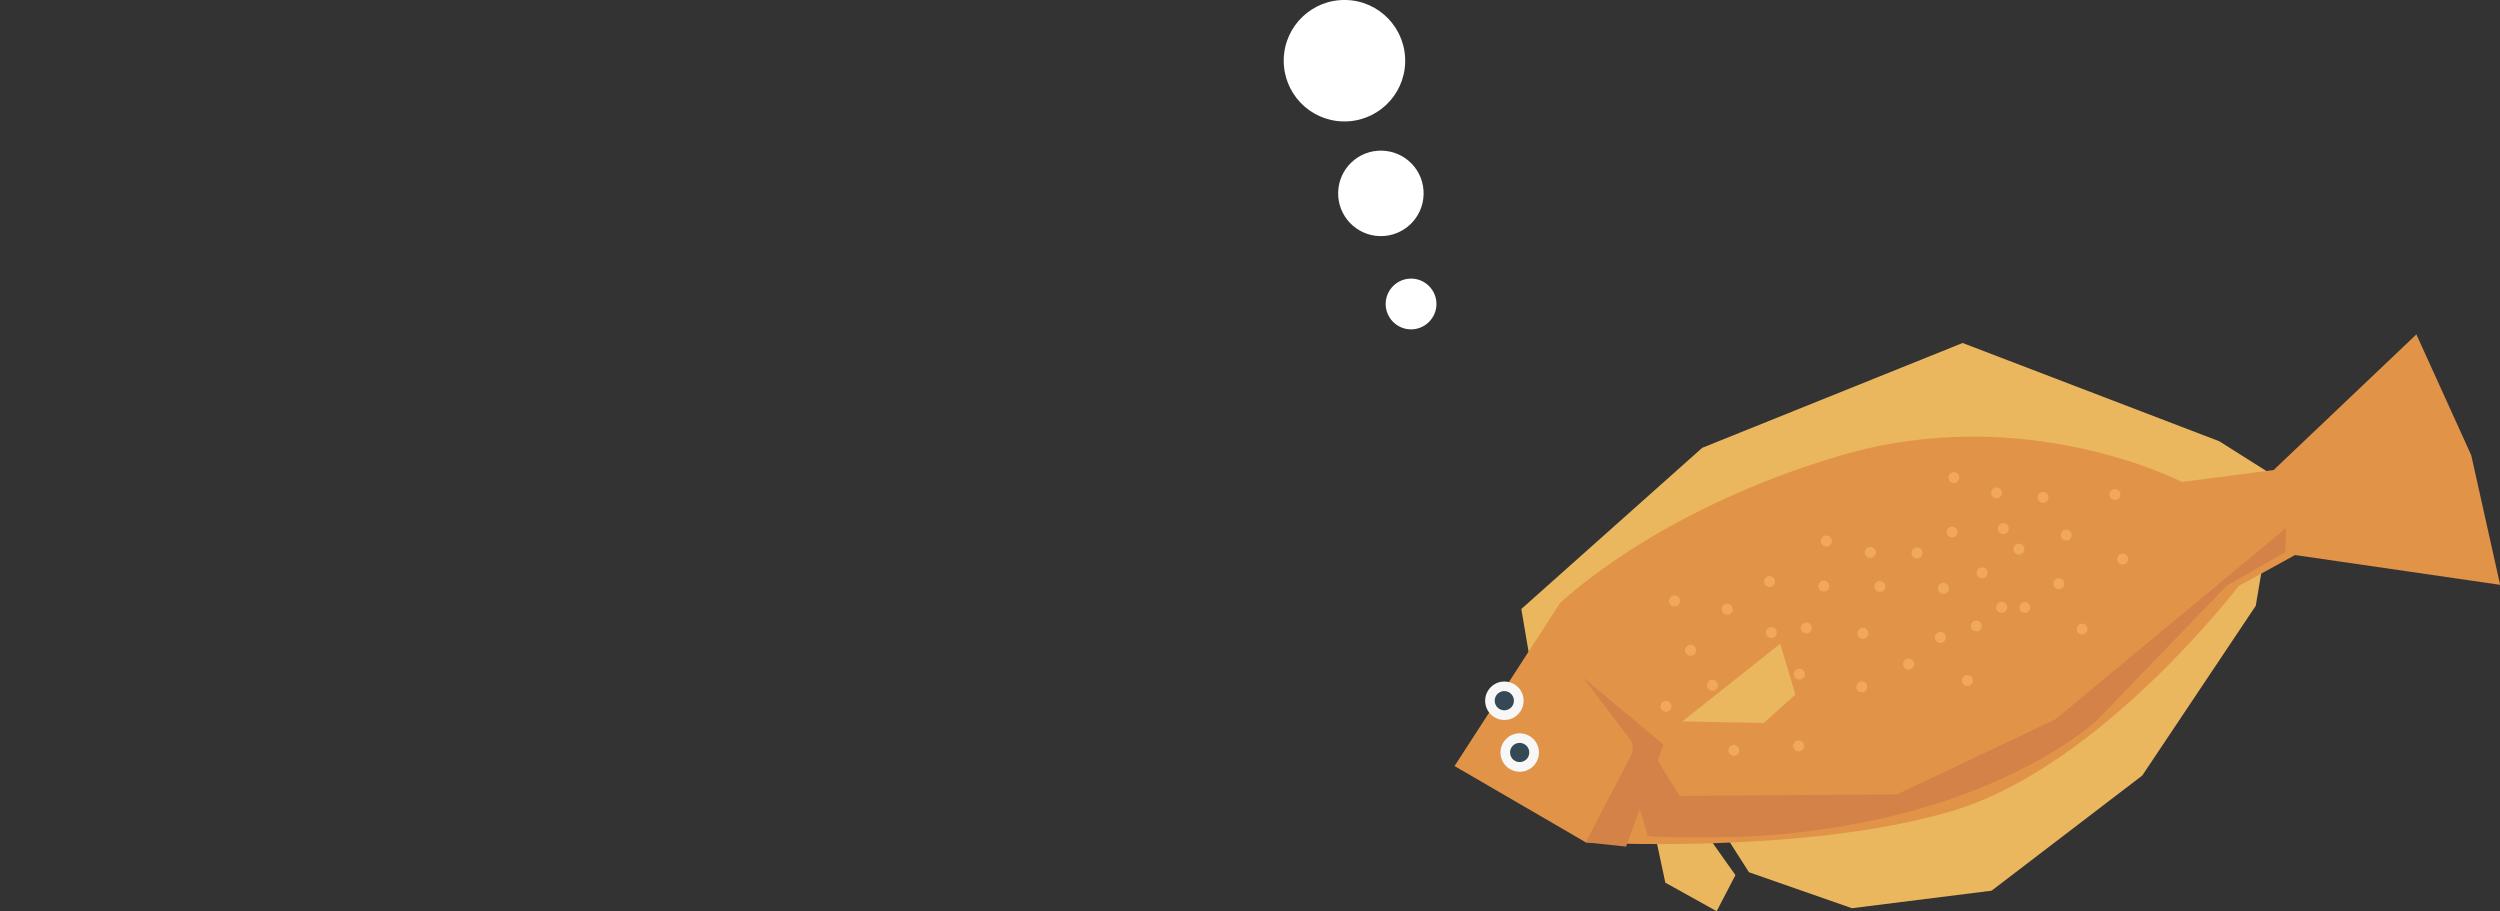
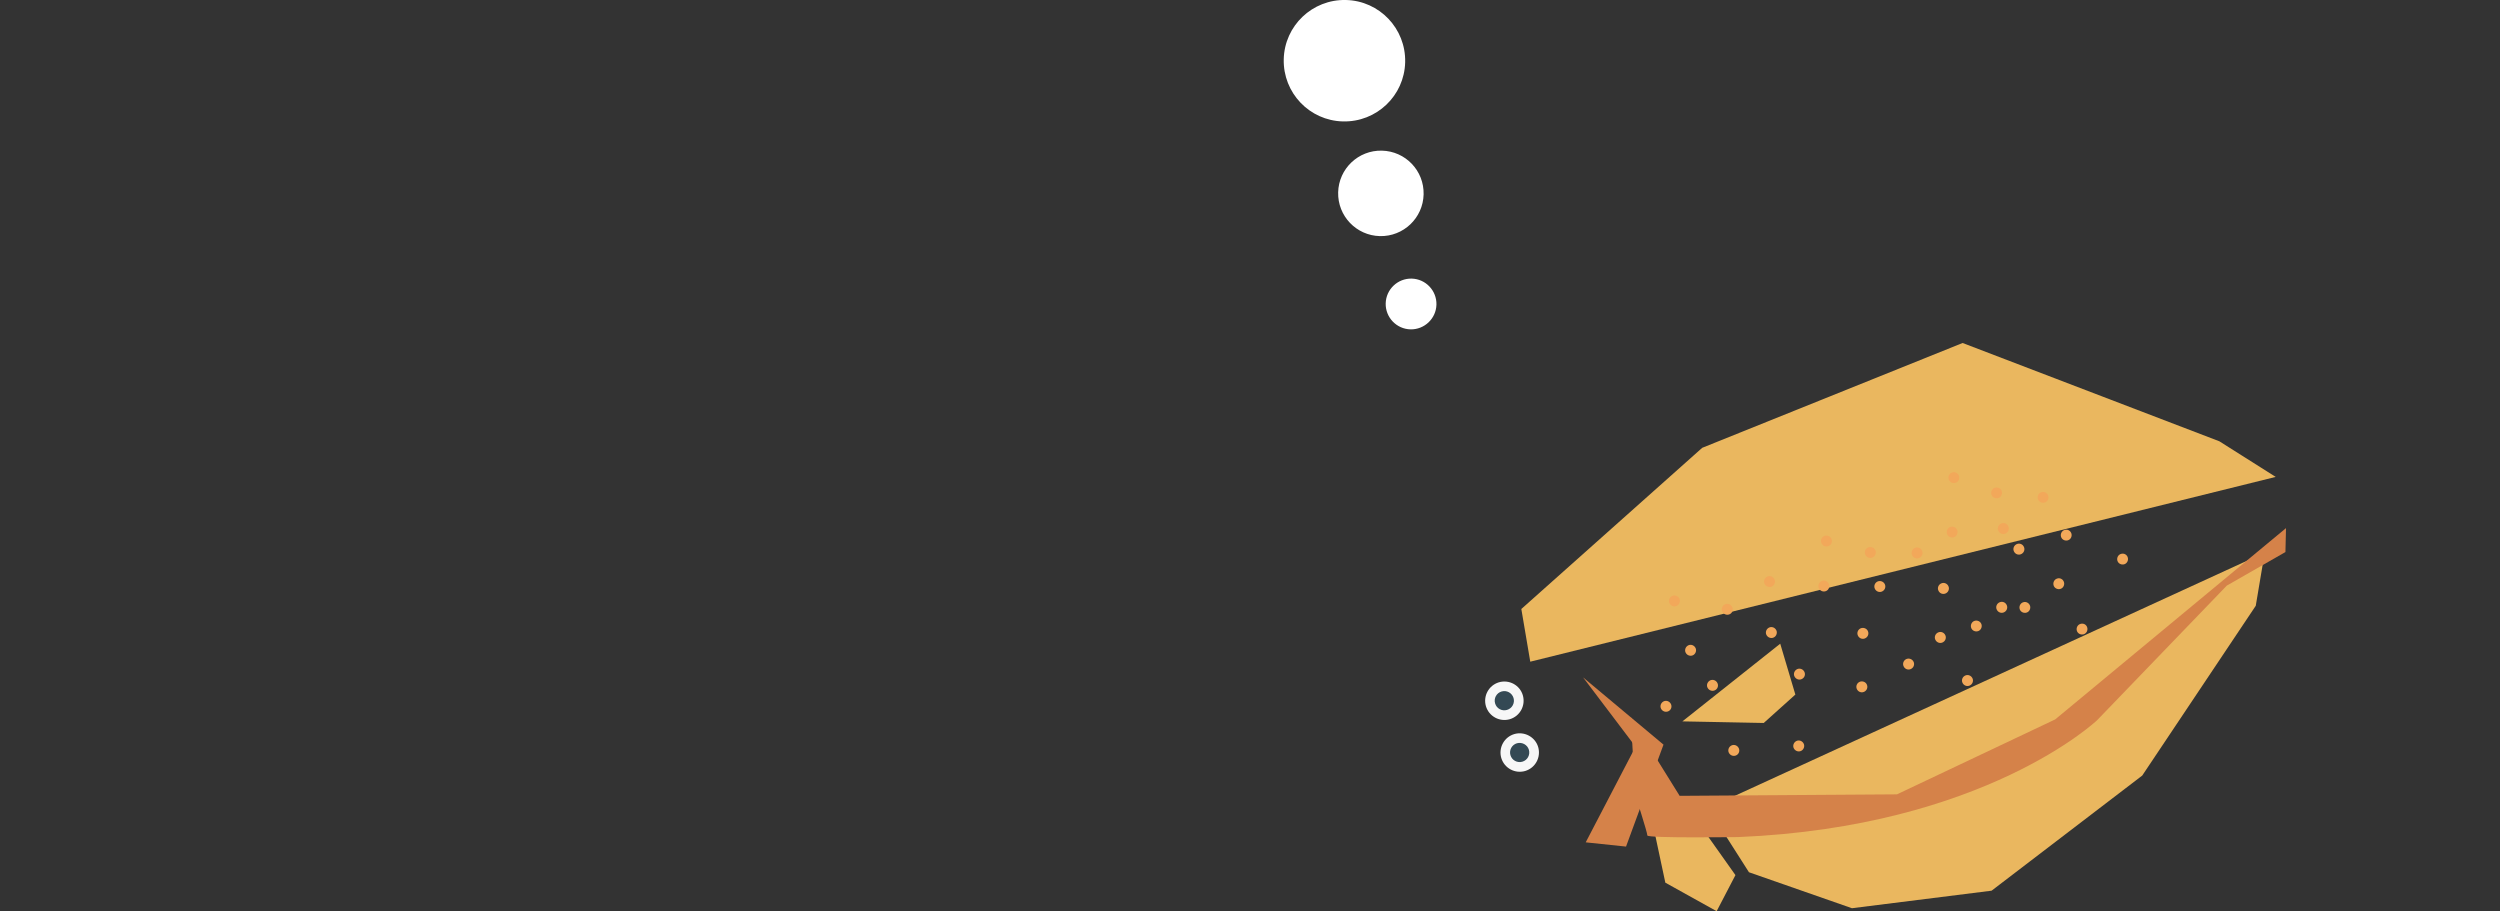
<svg xmlns="http://www.w3.org/2000/svg" version="1.1" id="レイヤー_1" x="0px" y="0px" viewBox="0 0 2182.3 795.4" style="enable-background:new 0 0 2182.3 795.4;" xml:space="preserve">
  <rect x="0" y="0" width="2182.3" height="795.4" fill="#333333" stroke="none" />
  <style type="text/css">
	.st0{fill:#FFFFFF;}
	.st1{fill:#F8C8A8;}
	.st2{fill:#F7F7F7;}
	.st3{clip-path:url(#SVGID_2_);fill:#EB7155;}
	.st4{clip-path:url(#SVGID_2_);fill:#FFED75;}
	.st5{fill:#D2D2D3;}
	.st6{fill:#F9CB83;}
	.st7{fill:#DBDCDC;}
	.st8{fill:#005997;}
	.st9{fill:#EB7155;}
	.st10{fill:#AAB5BB;}
	.st11{fill:#EEEEEF;}
	.st12{clip-path:url(#SVGID_4_);fill:#92C1CE;}
	.st13{clip-path:url(#SVGID_4_);fill:#00569A;}
	.st14{fill:#0084CA;}
	.st15{fill:#DED9DC;}
	.st16{fill:#B4B5B5;}
	.st17{fill:#C8C9CA;}
	.st18{fill:#23756F;}
	.st19{fill:#005871;}
	.st20{fill:#4A7990;}
	.st21{fill:#79B2C5;}
	.st22{fill:#899DA9;}
	.st23{fill:#F3AC9D;}
	.st24{fill:#F9D3C1;}
	.st25{fill:#E8B041;}
	.st26{fill:#EC7E9B;}
	.st27{clip-path:url(#SVGID_6_);fill:#004E7A;}
	.st28{clip-path:url(#SVGID_6_);fill:#FFFFFF;}
	.st29{clip-path:url(#SVGID_8_);fill:#004E7A;}
	.st30{clip-path:url(#SVGID_8_);fill:#FFFFFF;}
	.st31{fill:#E73D47;}
	.st32{fill:#F19A95;}
	.st33{fill:#FFE673;}
	.st34{clip-path:url(#SVGID_10_);fill:#007E96;}
	.st35{clip-path:url(#SVGID_12_);fill:#007E96;}
	.st36{fill:#EE8EA4;}
	.st37{fill:#3482C5;}
	.st38{fill:#34707C;}
	.st39{fill:#36768D;}
	.st40{fill:#337AA9;}
	.st41{fill:#B3B5B4;}
	.st42{fill:#AD848B;}
	.st43{fill:#B7DBEE;}
	.st44{fill:#006C8C;}
	.st45{fill:#2570B8;}
	.st46{fill:#9CA2C7;}
	.st47{clip-path:url(#SVGID_14_);fill:#F2CDDD;}
	.st48{clip-path:url(#SVGID_14_);fill:#9CA2C7;}
	.st49{clip-path:url(#SVGID_14_);fill:#366B80;}
	.st50{fill:#366B80;}
	.st51{fill:#C6A08B;}
	.st52{clip-path:url(#SVGID_16_);fill:#F2CDDD;}
	.st53{clip-path:url(#SVGID_16_);fill:#9CA2C7;}
	.st54{clip-path:url(#SVGID_16_);fill:#366B80;}
	.st55{fill:#B1B7BB;}
	.st56{clip-path:url(#SVGID_18_);fill:#F3E5A0;}
	.st57{clip-path:url(#SVGID_18_);fill:#377E80;}
	.st58{fill:#003D46;}
	.st59{fill:#8A9CA6;}
	.st60{fill:#EAB75F;}
	.st61{fill:#E19448;}
	.st62{fill:#344954;}
	.st63{fill:#D58249;}
	.st64{fill:#F2A85A;}
	.st65{clip-path:url(#SVGID_20_);fill:#92C1CE;}
	.st66{clip-path:url(#SVGID_20_);fill:#00569A;}
	.st67{clip-path:url(#SVGID_22_);fill:#004E7A;}
	.st68{clip-path:url(#SVGID_22_);fill:#FFFFFF;}
	.st69{clip-path:url(#SVGID_24_);fill:#004E7A;}
	.st70{clip-path:url(#SVGID_24_);fill:#FFFFFF;}
	.st71{clip-path:url(#SVGID_26_);fill:#007E96;}
	.st72{clip-path:url(#SVGID_28_);fill:#007E96;}
	.st73{clip-path:url(#SVGID_30_);fill:#004E7A;}
	.st74{clip-path:url(#SVGID_30_);fill:#FFFFFF;}
	.st75{clip-path:url(#SVGID_32_);fill:#004E7A;}
	.st76{clip-path:url(#SVGID_32_);fill:#FFFFFF;}
	.st77{clip-path:url(#SVGID_34_);fill:#007E96;}
	.st78{clip-path:url(#SVGID_36_);fill:#007E96;}
	.st79{fill:#F2CDDD;}
	.st80{clip-path:url(#SVGID_38_);fill:#EB7155;}
	.st81{clip-path:url(#SVGID_38_);fill:#FFED75;}
	.st82{clip-path:url(#SVGID_40_);fill:#EB7155;}
	.st83{clip-path:url(#SVGID_40_);fill:#FFED75;}
	.st84{clip-path:url(#SVGID_42_);fill:#004E7A;}
	.st85{clip-path:url(#SVGID_42_);fill:#FFFFFF;}
	.st86{clip-path:url(#SVGID_44_);fill:#004E7A;}
	.st87{clip-path:url(#SVGID_44_);fill:#FFFFFF;}
	.st88{clip-path:url(#SVGID_46_);fill:#007E96;}
	.st89{clip-path:url(#SVGID_48_);fill:#007E96;}
</style>
  <g>
    <path class="st0" d="M1253.9,265.9c-0.3,12.2-10.5,21.9-22.7,21.6c-12.2-0.3-21.9-10.5-21.6-22.7s10.5-21.9,22.7-21.6   C1244.5,243.5,1254.2,253.7,1253.9,265.9z" />
    <path class="st0" d="M1242.7,169.7c-0.5,20.6-17.6,36.9-38.2,36.4c-20.6-0.5-36.9-17.6-36.4-38.2c0.5-20.6,17.6-36.9,38.2-36.4   S1243.2,149,1242.7,169.7z" />
    <path class="st0" d="M1226.6,54.3c-0.7,29.3-25,52.4-54.3,51.7c-29.3-0.7-52.4-25-51.7-54.3c0.7-29.3,25-52.4,54.3-51.7   C1204.2,0.7,1227.3,25,1226.6,54.3z" />
    <polygon class="st60" points="1335.8,577.6 1328,531.6 1485.9,390.9 1713.2,299.4 1937.3,385.2 1986.5,416.3  " />
    <polygon class="st60" points="1491,705.4 1526.7,761.4 1616.6,792.8 1738.5,777.5 1870,677 1969.1,528.8 1976.9,482.4  " />
    <polygon class="st60" points="1443.2,721.2 1453.7,770.5 1498.5,795.4 1514.9,763.9 1475,707.6  " />
-     <path class="st61" d="M1269.7,668.7l91.8-141.9c0,0,82.4-81,244.5-129s298.6,22.9,298.6,22.9l80.1-10.4l124.6-118.4l47.9,105.5   l25.2,113.1l-179-26l-49.3,27.1c0,0-120.3,157.9-250.3,196.4c-129.9,38.5-319.5,27.3-319.5,27.3L1269.7,668.7z" />
    <path class="st2" d="M1342.7,652.1c2.6,8.9-2.4,18.2-11.3,20.9c-8.9,2.6-18.2-2.4-20.9-11.3c-2.6-8.9,2.4-18.2,11.3-20.9   C1330.7,638.2,1340.1,643.3,1342.7,652.1z" />
    <path class="st62" d="M1334.6,654.5c1.3,4.4-1.2,9.1-5.7,10.4c-4.4,1.3-9.1-1.2-10.4-5.7c-1.3-4.4,1.2-9.1,5.7-10.4   C1328.7,647.6,1333.3,650.1,1334.6,654.5z" />
    <path class="st2" d="M1329.3,606.9c2.6,8.9-2.4,18.2-11.3,20.9c-8.9,2.6-18.2-2.4-20.9-11.3c-2.6-8.9,2.4-18.2,11.3-20.9   C1317.3,593,1326.7,598,1329.3,606.9z" />
    <path class="st62" d="M1321.2,609.3c1.3,4.4-1.2,9.1-5.7,10.4s-9.1-1.2-10.4-5.7c-1.3-4.4,1.2-9.1,5.7-10.4   C1315.3,602.3,1319.9,604.9,1321.2,609.3z" />
    <path class="st63" d="M1423.6,626.2l42.6,68.5l189.7-1.3L1794,628l201.5-167l-0.5,20.9l-51.2,29.3l-113.2,117.5   c0,0-98,93.1-313.2,102c0,0-79.5,1.1-79.4-1.4s-10.7-35.9-10.7-35.9L1423.6,626.2z" />
    <polygon class="st63" points="1384.2,735.3 1427.7,651.8 1381.9,591.3 1452.1,650 1419.4,739  " />
    <path class="st64" d="M1788,432.8c0.7,2.5-0.7,5.2-3.2,5.9c-2.5,0.7-5.2-0.7-5.9-3.2c-0.7-2.5,0.7-5.2,3.2-5.9   C1784.6,428.9,1787.2,430.3,1788,432.8z" />
    <path class="st64" d="M1801.7,508.2c0.7,2.5-0.7,5.2-3.2,5.9c-2.5,0.7-5.2-0.7-5.9-3.2c-0.7-2.5,0.7-5.2,3.2-5.9   C1798.3,504.2,1800.9,505.6,1801.7,508.2z" />
    <path class="st64" d="M1822,547.8c0.7,2.5-0.7,5.2-3.2,5.9s-5.2-0.7-5.9-3.2c-0.7-2.5,0.7-5.2,3.2-5.9   C1818.6,543.8,1821.3,545.2,1822,547.8z" />
    <path class="st64" d="M1772.1,528.9c0.7,2.5-0.7,5.2-3.2,5.9s-5.2-0.7-5.9-3.2c-0.7-2.5,0.7-5.2,3.2-5.9   C1768.7,524.9,1771.3,526.4,1772.1,528.9z" />
    <path class="st64" d="M1857.4,486.7c0.7,2.5-0.7,5.2-3.2,5.9c-2.5,0.7-5.2-0.7-5.9-3.2c-0.7-2.5,0.7-5.2,3.2-5.9   C1854,482.7,1856.7,484.1,1857.4,486.7z" />
-     <path class="st64" d="M1850.7,430.3c0.7,2.5-0.7,5.2-3.2,5.9c-2.5,0.7-5.2-0.7-5.9-3.2c-0.7-2.5,0.7-5.2,3.2-5.9   S1849.9,427.8,1850.7,430.3z" />
    <path class="st64" d="M1808.2,465.8c0.7,2.5-0.7,5.2-3.2,5.9c-2.5,0.7-5.2-0.7-5.9-3.2c-0.7-2.5,0.7-5.2,3.2-5.9   C1804.8,461.8,1807.4,463.2,1808.2,465.8z" />
-     <path class="st64" d="M1734.7,498.7c0.7,2.5-0.7,5.2-3.2,5.9c-2.5,0.7-5.2-0.7-5.9-3.2c-0.7-2.5,0.7-5.2,3.2-5.9   S1734,496.1,1734.7,498.7z" />
    <path class="st64" d="M1708.6,463.1c0.7,2.5-0.7,5.2-3.2,5.9c-2.5,0.7-5.2-0.7-5.9-3.2c-0.7-2.5,0.7-5.2,3.2-5.9   C1705.2,459.2,1707.9,460.6,1708.6,463.1z" />
    <path class="st64" d="M1729.7,545.1c0.7,2.5-0.7,5.2-3.2,5.9s-5.2-0.7-5.9-3.2c-0.7-2.5,0.7-5.2,3.2-5.9   C1726.3,541.2,1729,542.6,1729.7,545.1z" />
    <ellipse transform="matrix(0.593 -0.805 0.805 0.593 341.109 1595.769)" class="st64" cx="1748.5" cy="460.6" rx="4.8" ry="4.8" />
    <path class="st64" d="M1747.4,428.9c0.7,2.5-0.7,5.2-3.2,5.9c-2.5,0.7-5.2-0.7-5.9-3.2s0.7-5.2,3.2-5.9S1746.7,426.4,1747.4,428.9z   " />
    <path class="st64" d="M1710.1,415.6c0.7,2.5-0.7,5.2-3.2,5.9c-2.5,0.7-5.2-0.7-5.9-3.2c-0.7-2.5,0.7-5.2,3.2-5.9   C1706.7,411.6,1709.3,413,1710.1,415.6z" />
    <path class="st64" d="M1571.9,593.1c-2.6,0.6-5.1-1-5.8-3.5c-0.6-2.6,1-5.1,3.5-5.8c2.6-0.6,5.1,1,5.8,3.5   C1576.1,589.9,1574.5,592.4,1571.9,593.1z" />
    <path class="st64" d="M1496,602.9c-2.6,0.6-5.1-1-5.8-3.5c-0.6-2.6,1-5.1,3.5-5.8c2.6-0.6,5.1,1,5.8,3.5   C1500.2,599.7,1498.6,602.3,1496,602.9z" />
    <path class="st64" d="M1455.4,621.2c-2.6,0.6-5.1-1-5.8-3.5c-0.6-2.6,1-5.1,3.5-5.8c2.6-0.6,5.1,1,5.8,3.5   C1459.6,618,1458,620.6,1455.4,621.2z" />
    <path class="st64" d="M1476.9,572.3c-2.6,0.6-5.1-1-5.8-3.5c-0.6-2.6,1-5.1,3.5-5.8c2.6-0.6,5.1,1,5.8,3.5   C1481,569.1,1479.4,571.7,1476.9,572.3z" />
    <path class="st64" d="M1514.6,659.7c-2.6,0.6-5.1-1-5.8-3.5c-0.6-2.6,1-5.1,3.5-5.8c2.6-0.6,5.1,1,5.8,3.5   C1518.8,656.5,1517.2,659.1,1514.6,659.7z" />
    <path class="st64" d="M1571.3,655.8c-2.6,0.6-5.1-1-5.8-3.5c-0.6-2.6,1-5.1,3.5-5.8c2.6-0.6,5.1,1,5.8,3.5   C1575.4,652.6,1573.8,655.2,1571.3,655.8z" />
    <path class="st64" d="M1538,611.6c-2.6,0.6-5.1-1-5.8-3.5c-0.6-2.6,1-5.1,3.5-5.8c2.6-0.6,5.1,1,5.8,3.5   C1542.2,608.4,1540.6,610.9,1538,611.6z" />
-     <path class="st64" d="M1508.9,536.5c-2.6,0.6-5.1-1-5.8-3.5c-0.6-2.6,1-5.1,3.5-5.8c2.6-0.6,5.1,1,5.8,3.5   C1513.1,533.3,1511.5,535.9,1508.9,536.5z" />
+     <path class="st64" d="M1508.9,536.5c-2.6,0.6-5.1-1-5.8-3.5c-0.6-2.6,1-5.1,3.5-5.8c2.6-0.6,5.1,1,5.8,3.5   C1513.1,533.3,1511.5,535.9,1508.9,536.5" />
    <path class="st64" d="M1545.8,512.3c-2.6,0.6-5.1-1-5.8-3.5c-0.6-2.6,1-5.1,3.5-5.8c2.6-0.6,5.1,1,5.8,3.5   C1549.9,509.1,1548.3,511.6,1545.8,512.3z" />
    <path class="st64" d="M1462.8,529.2c-2.6,0.6-5.1-1-5.8-3.5c-0.6-2.6,1-5.1,3.5-5.8c2.6-0.6,5.1,1,5.8,3.5   C1466.9,526,1465.4,528.5,1462.8,529.2z" />
    <path class="st64" d="M1547.4,556.8c-2.6,0.6-5.1-1-5.8-3.5c-0.6-2.6,1-5.1,3.5-5.8c2.6-0.6,5.1,1,5.8,3.5   C1551.5,553.6,1549.9,556.2,1547.4,556.8z" />
-     <path class="st64" d="M1577.9,552.8c-2.6,0.6-5.1-1-5.8-3.5c-0.6-2.6,1-5.1,3.5-5.8c2.6-0.6,5.1,1,5.8,3.5   C1582.1,549.6,1580.5,552.2,1577.9,552.8z" />
    <path class="st64" d="M1593.2,516.2c-2.6,0.6-5.1-1-5.8-3.5c-0.6-2.6,1-5.1,3.5-5.8c2.6-0.6,5.1,1,5.8,3.5   C1597.3,513,1595.8,515.6,1593.2,516.2z" />
    <path class="st64" d="M1677.9,480.9c1,2.4-0.2,5.2-2.7,6.2c-2.4,1-5.2-0.2-6.2-2.7c-1-2.4,0.2-5.2,2.7-6.2   C1674.1,477.2,1676.9,478.4,1677.9,480.9z" />
    <path class="st64" d="M1698.2,554.7c1,2.4-0.2,5.2-2.7,6.2c-2.4,1-5.2-0.2-6.2-2.7c-1-2.4,0.2-5.2,2.7-6.2   C1694.4,551,1697.2,552.2,1698.2,554.7z" />
    <path class="st64" d="M1721.9,592.3c1,2.4-0.2,5.2-2.7,6.2c-2.4,1-5.2-0.2-6.2-2.7c-1-2.4,0.2-5.2,2.7-6.2   S1720.9,589.9,1721.9,592.3z" />
    <path class="st64" d="M1670.5,577.9c1,2.4-0.2,5.2-2.7,6.2s-5.2-0.2-6.2-2.7c-1-2.4,0.2-5.2,2.7-6.2   C1666.8,574.3,1669.5,575.5,1670.5,577.9z" />
    <path class="st64" d="M1751.8,528.4c1,2.4-0.2,5.2-2.7,6.2c-2.4,1-5.2-0.2-6.2-2.7c-1-2.4,0.2-5.2,2.7-6.2   C1748.1,524.7,1750.8,525.9,1751.8,528.4z" />
    <path class="st64" d="M1766.8,477.6c1,2.4-0.2,5.2-2.7,6.2c-2.4,1-5.2-0.2-6.2-2.7c-1-2.4,0.2-5.2,2.7-6.2   C1763.1,473.9,1765.8,475.1,1766.8,477.6z" />
    <path class="st64" d="M1700.9,511.9c1,2.4-0.2,5.2-2.7,6.2s-5.2-0.2-6.2-2.7c-1-2.4,0.2-5.2,2.7-6.2   C1697.1,508.2,1699.9,509.4,1700.9,511.9z" />
    <path class="st64" d="M1630.6,551.1c1,2.4-0.2,5.2-2.7,6.2c-2.4,1-5.2-0.2-6.2-2.7c-1-2.4,0.2-5.2,2.7-6.2   C1626.9,547.5,1629.7,548.7,1630.6,551.1z" />
    <path class="st64" d="M1629.7,597.8c1,2.4-0.2,5.2-2.7,6.2c-2.4,1-5.2-0.2-6.2-2.7c-1-2.4,0.2-5.2,2.7-6.2   C1626,594.2,1628.8,595.4,1629.7,597.8z" />
    <path class="st64" d="M1645.4,510.2c1,2.4-0.2,5.2-2.7,6.2c-2.4,1-5.2-0.2-6.2-2.7c-1-2.4,0.2-5.2,2.7-6.2   C1641.7,506.6,1644.4,507.8,1645.4,510.2z" />
    <path class="st64" d="M1637.1,480.5c1,2.4-0.2,5.2-2.7,6.2c-2.4,1-5.2-0.2-6.2-2.7c-1-2.4,0.2-5.2,2.7-6.2   C1633.4,476.9,1636.2,478.1,1637.1,480.5z" />
    <path class="st64" d="M1598.8,470.5c1,2.4-0.2,5.2-2.7,6.2c-2.4,1-5.2-0.2-6.2-2.7c-1-2.4,0.2-5.2,2.7-6.2   C1595,466.9,1597.8,468.1,1598.8,470.5z" />
    <polygon class="st60" points="1468.6,629.7 1554,561.9 1567.2,606.3 1539.6,631.1  " />
  </g>
</svg>